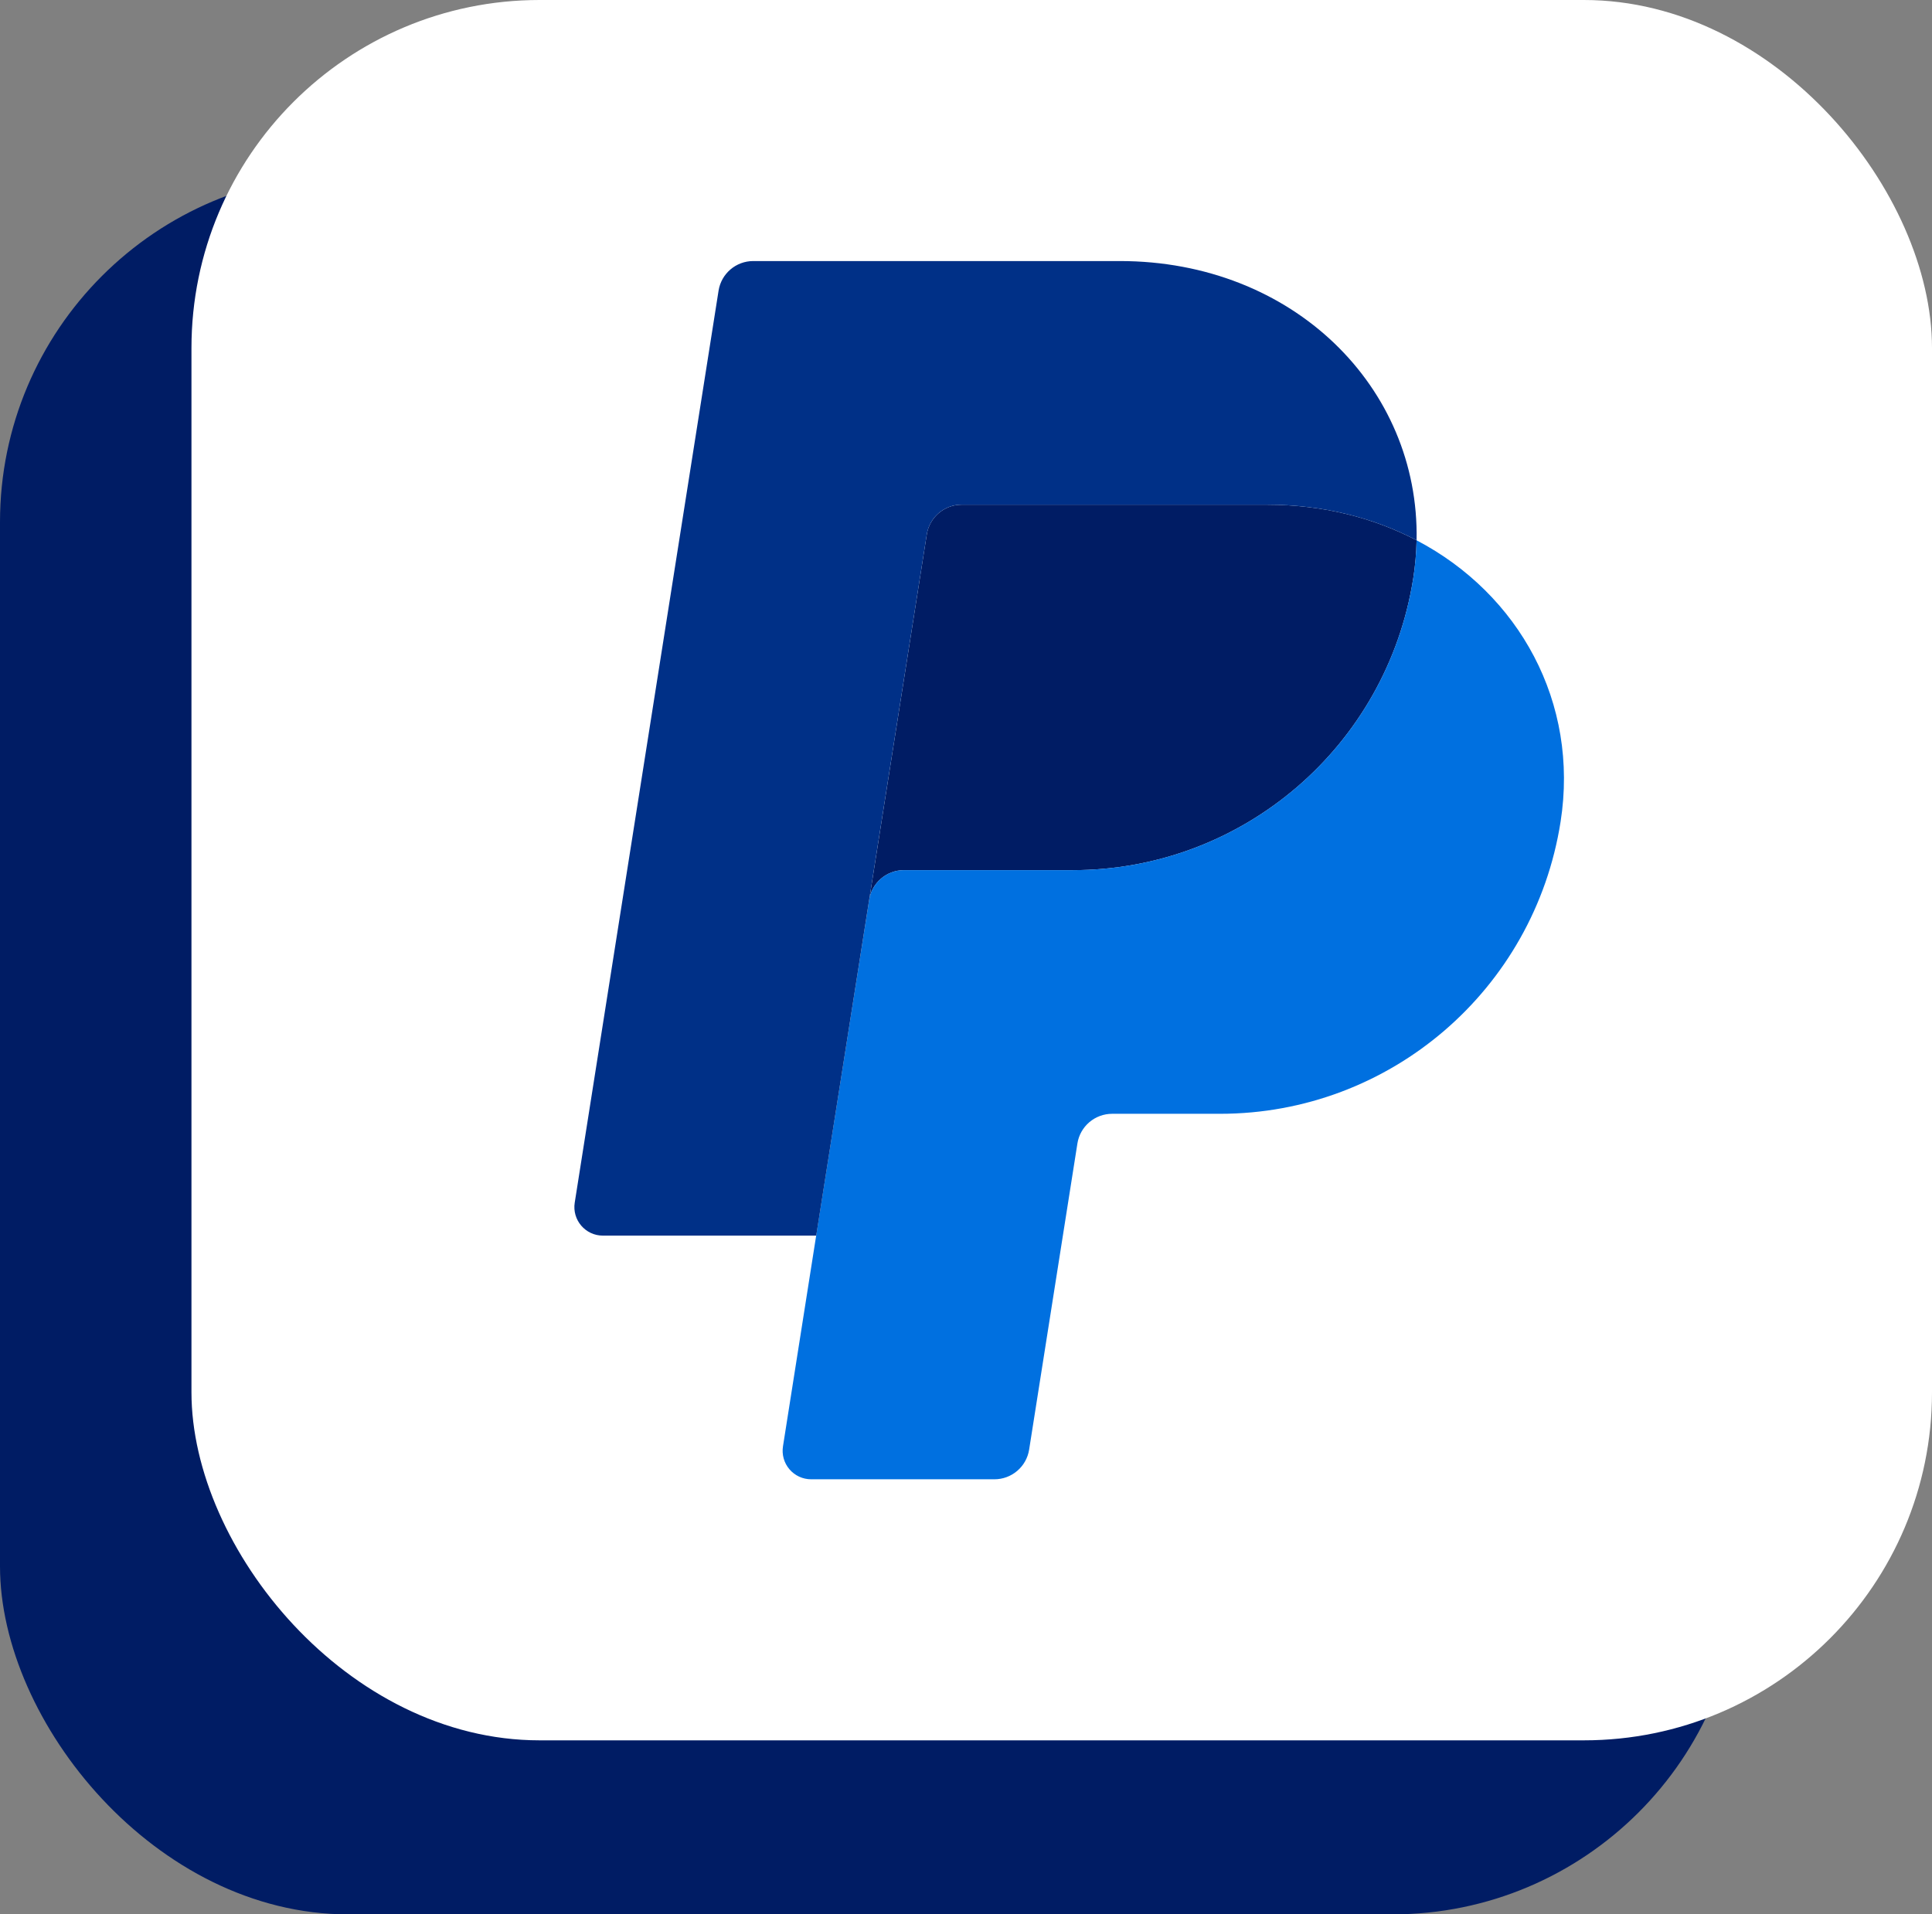
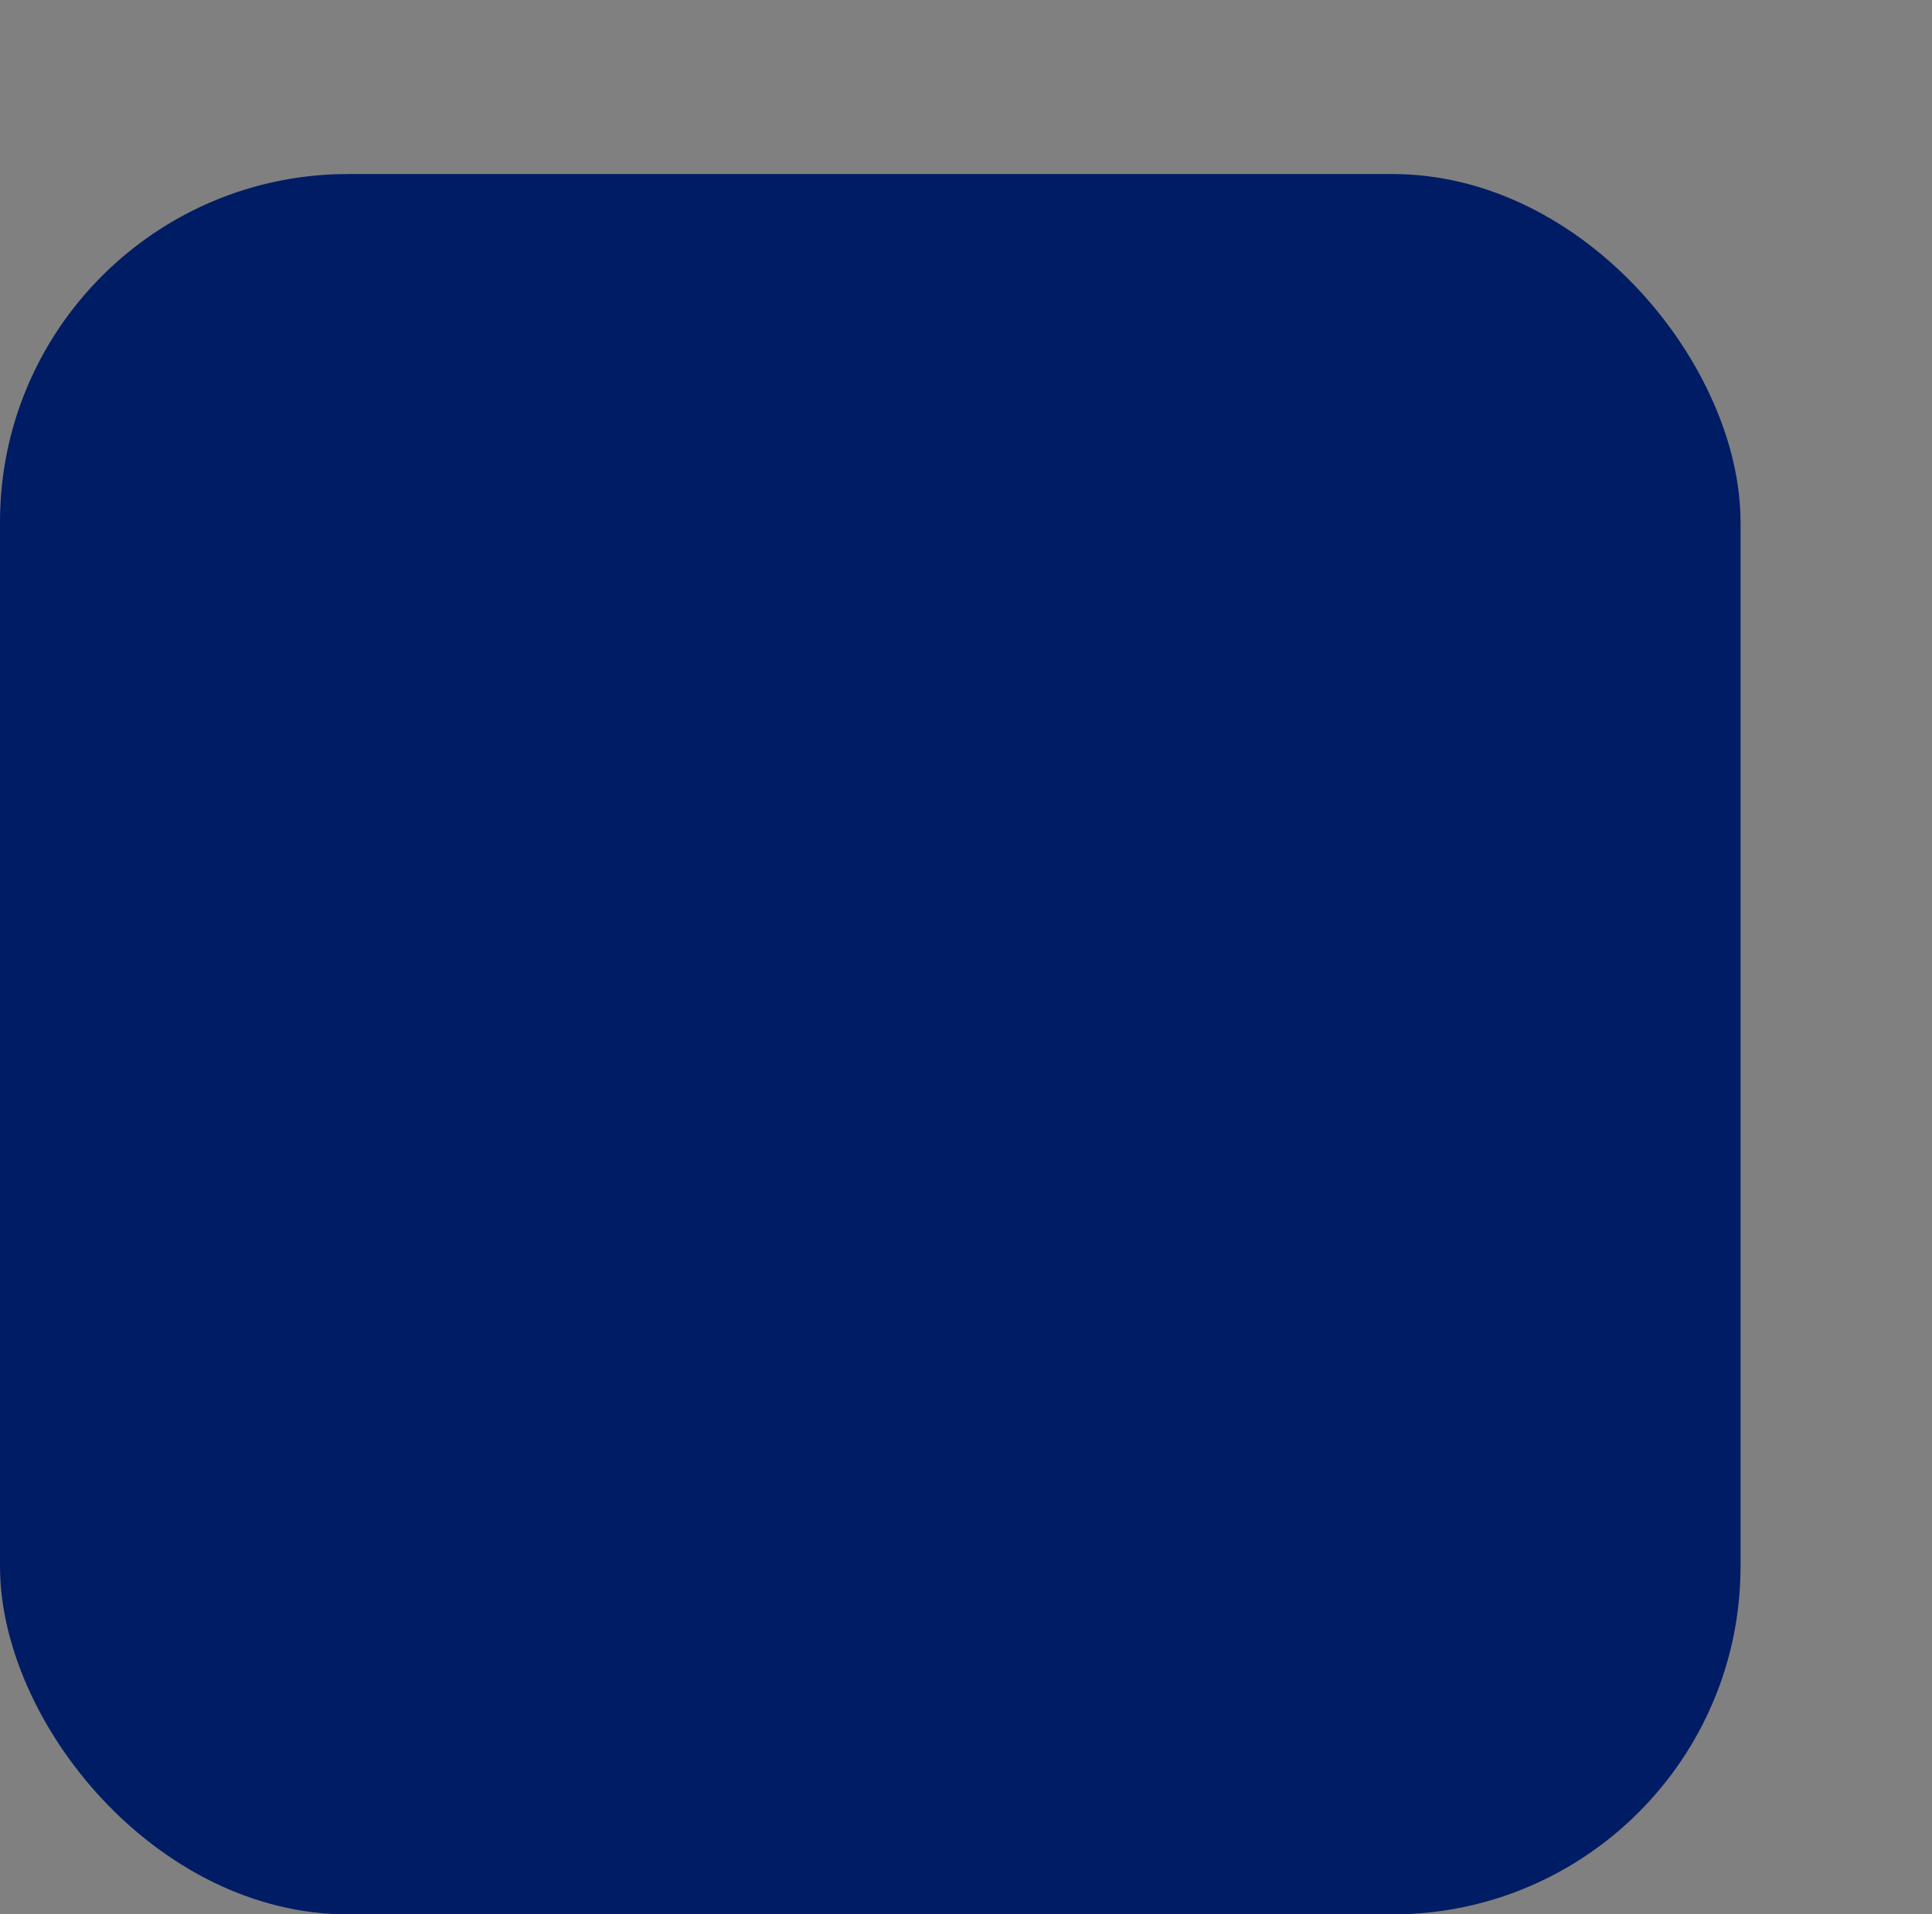
<svg xmlns="http://www.w3.org/2000/svg" width="111" height="110" viewBox="0 0 111 110" fill="none">
  <rect x="0" y="0" width="111" height="110" fill="#808080" stroke="none" />
  <rect y="10" width="100" height="100" rx="20" fill="#001C64" />
-   <rect x="11" width="100" height="100" rx="20" fill="white" />
  <path d="M55.241 29C54.761 29 54.296 29.172 53.931 29.484C53.566 29.797 53.324 30.229 53.248 30.703L49.938 51.703C50.092 50.723 50.937 50 51.93 50H61.633C71.397 50 79.683 42.877 81.197 33.223C81.31 32.502 81.374 31.775 81.388 31.046C78.907 29.744 75.992 29 72.797 29H55.241Z" fill="#001C64" />
-   <path d="M81.387 31.045C81.373 31.774 81.309 32.502 81.196 33.222C79.682 42.876 71.396 49.999 61.632 49.999H51.929C50.937 49.999 50.091 50.721 49.937 51.703L46.892 71L44.985 83.106C44.948 83.34 44.962 83.579 45.026 83.807C45.09 84.035 45.203 84.246 45.357 84.426C45.511 84.606 45.702 84.751 45.917 84.85C46.132 84.949 46.366 85 46.603 85H57.134C57.614 85 58.079 84.828 58.444 84.516C58.81 84.204 59.052 83.771 59.127 83.297L61.901 65.703C61.976 65.228 62.218 64.796 62.584 64.483C62.949 64.171 63.414 63.999 63.895 63.999H70.095C79.86 63.999 88.146 56.876 89.66 47.223C90.735 40.371 87.284 34.137 81.387 31.045Z" fill="#0070E0" />
-   <path d="M43.277 15C42.285 15 41.439 15.722 41.284 16.702L33.02 69.105C32.864 70.1 33.632 70.999 34.64 70.999H46.895L49.937 51.702L53.248 30.702C53.324 30.228 53.566 29.796 53.931 29.483C54.296 29.171 54.761 28.999 55.241 28.999H72.797C75.992 28.999 78.906 29.744 81.388 31.045C81.558 22.256 74.306 15 64.335 15H43.277Z" fill="#003087" />
</svg>